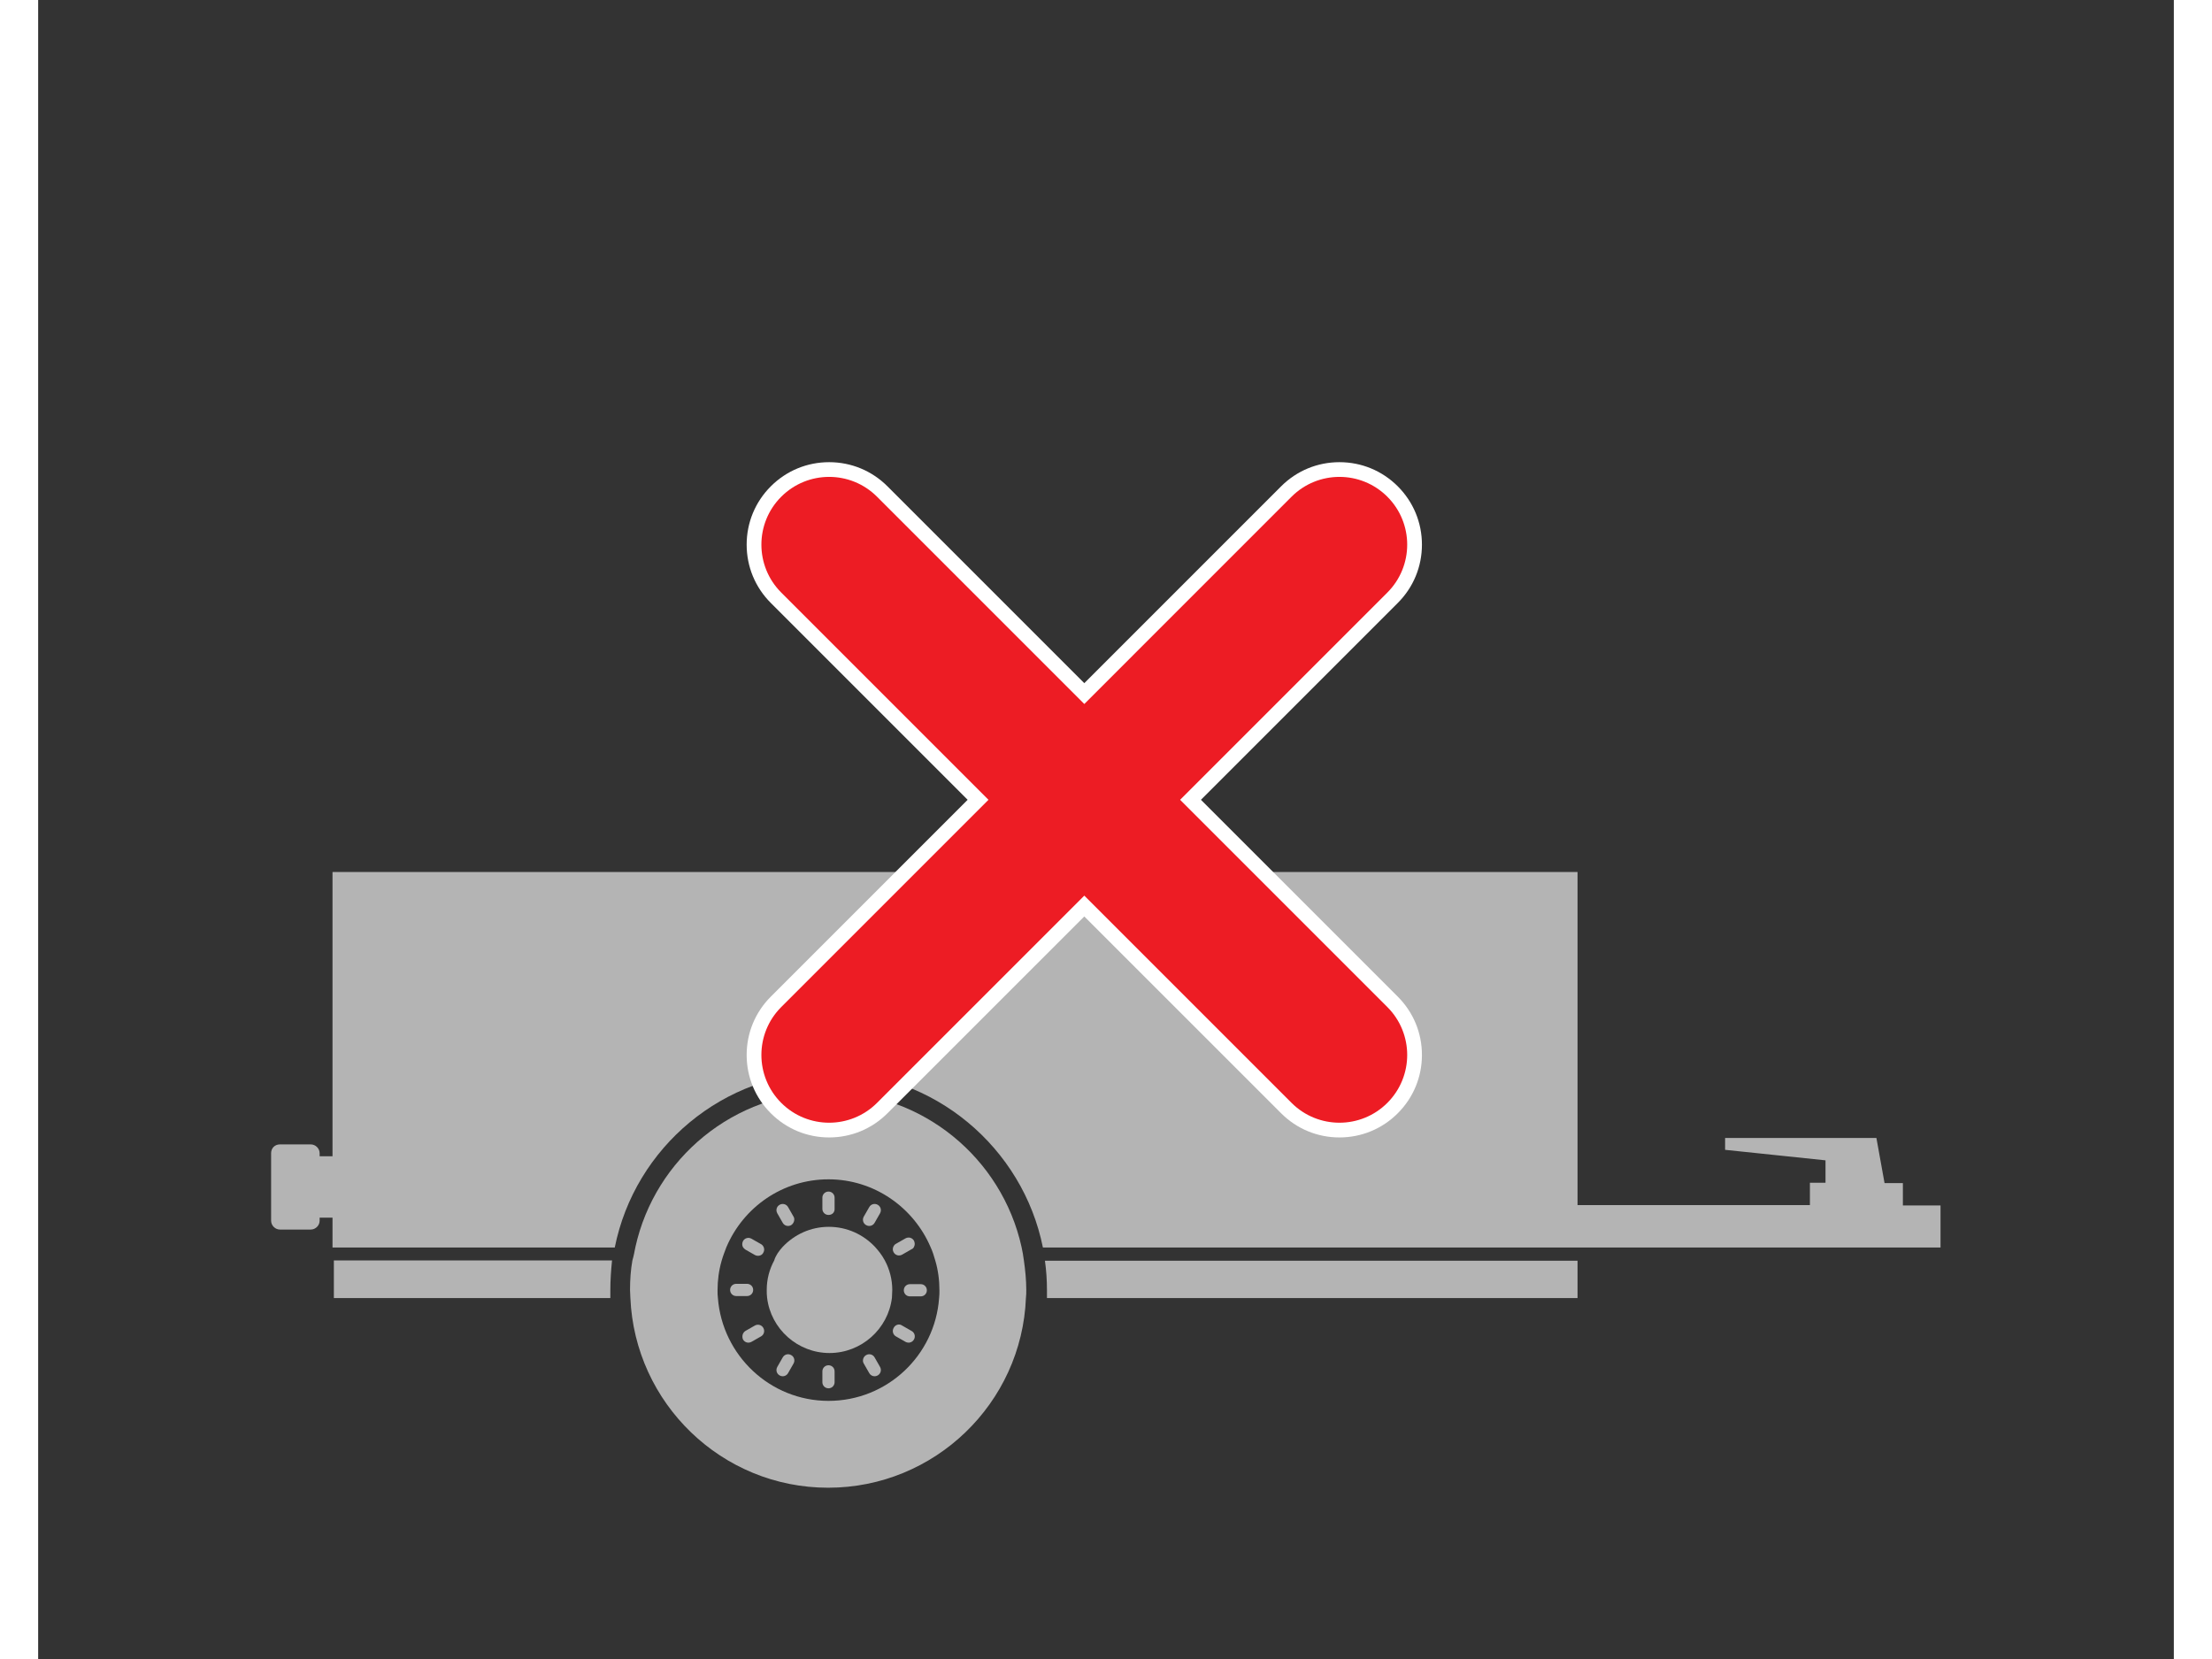
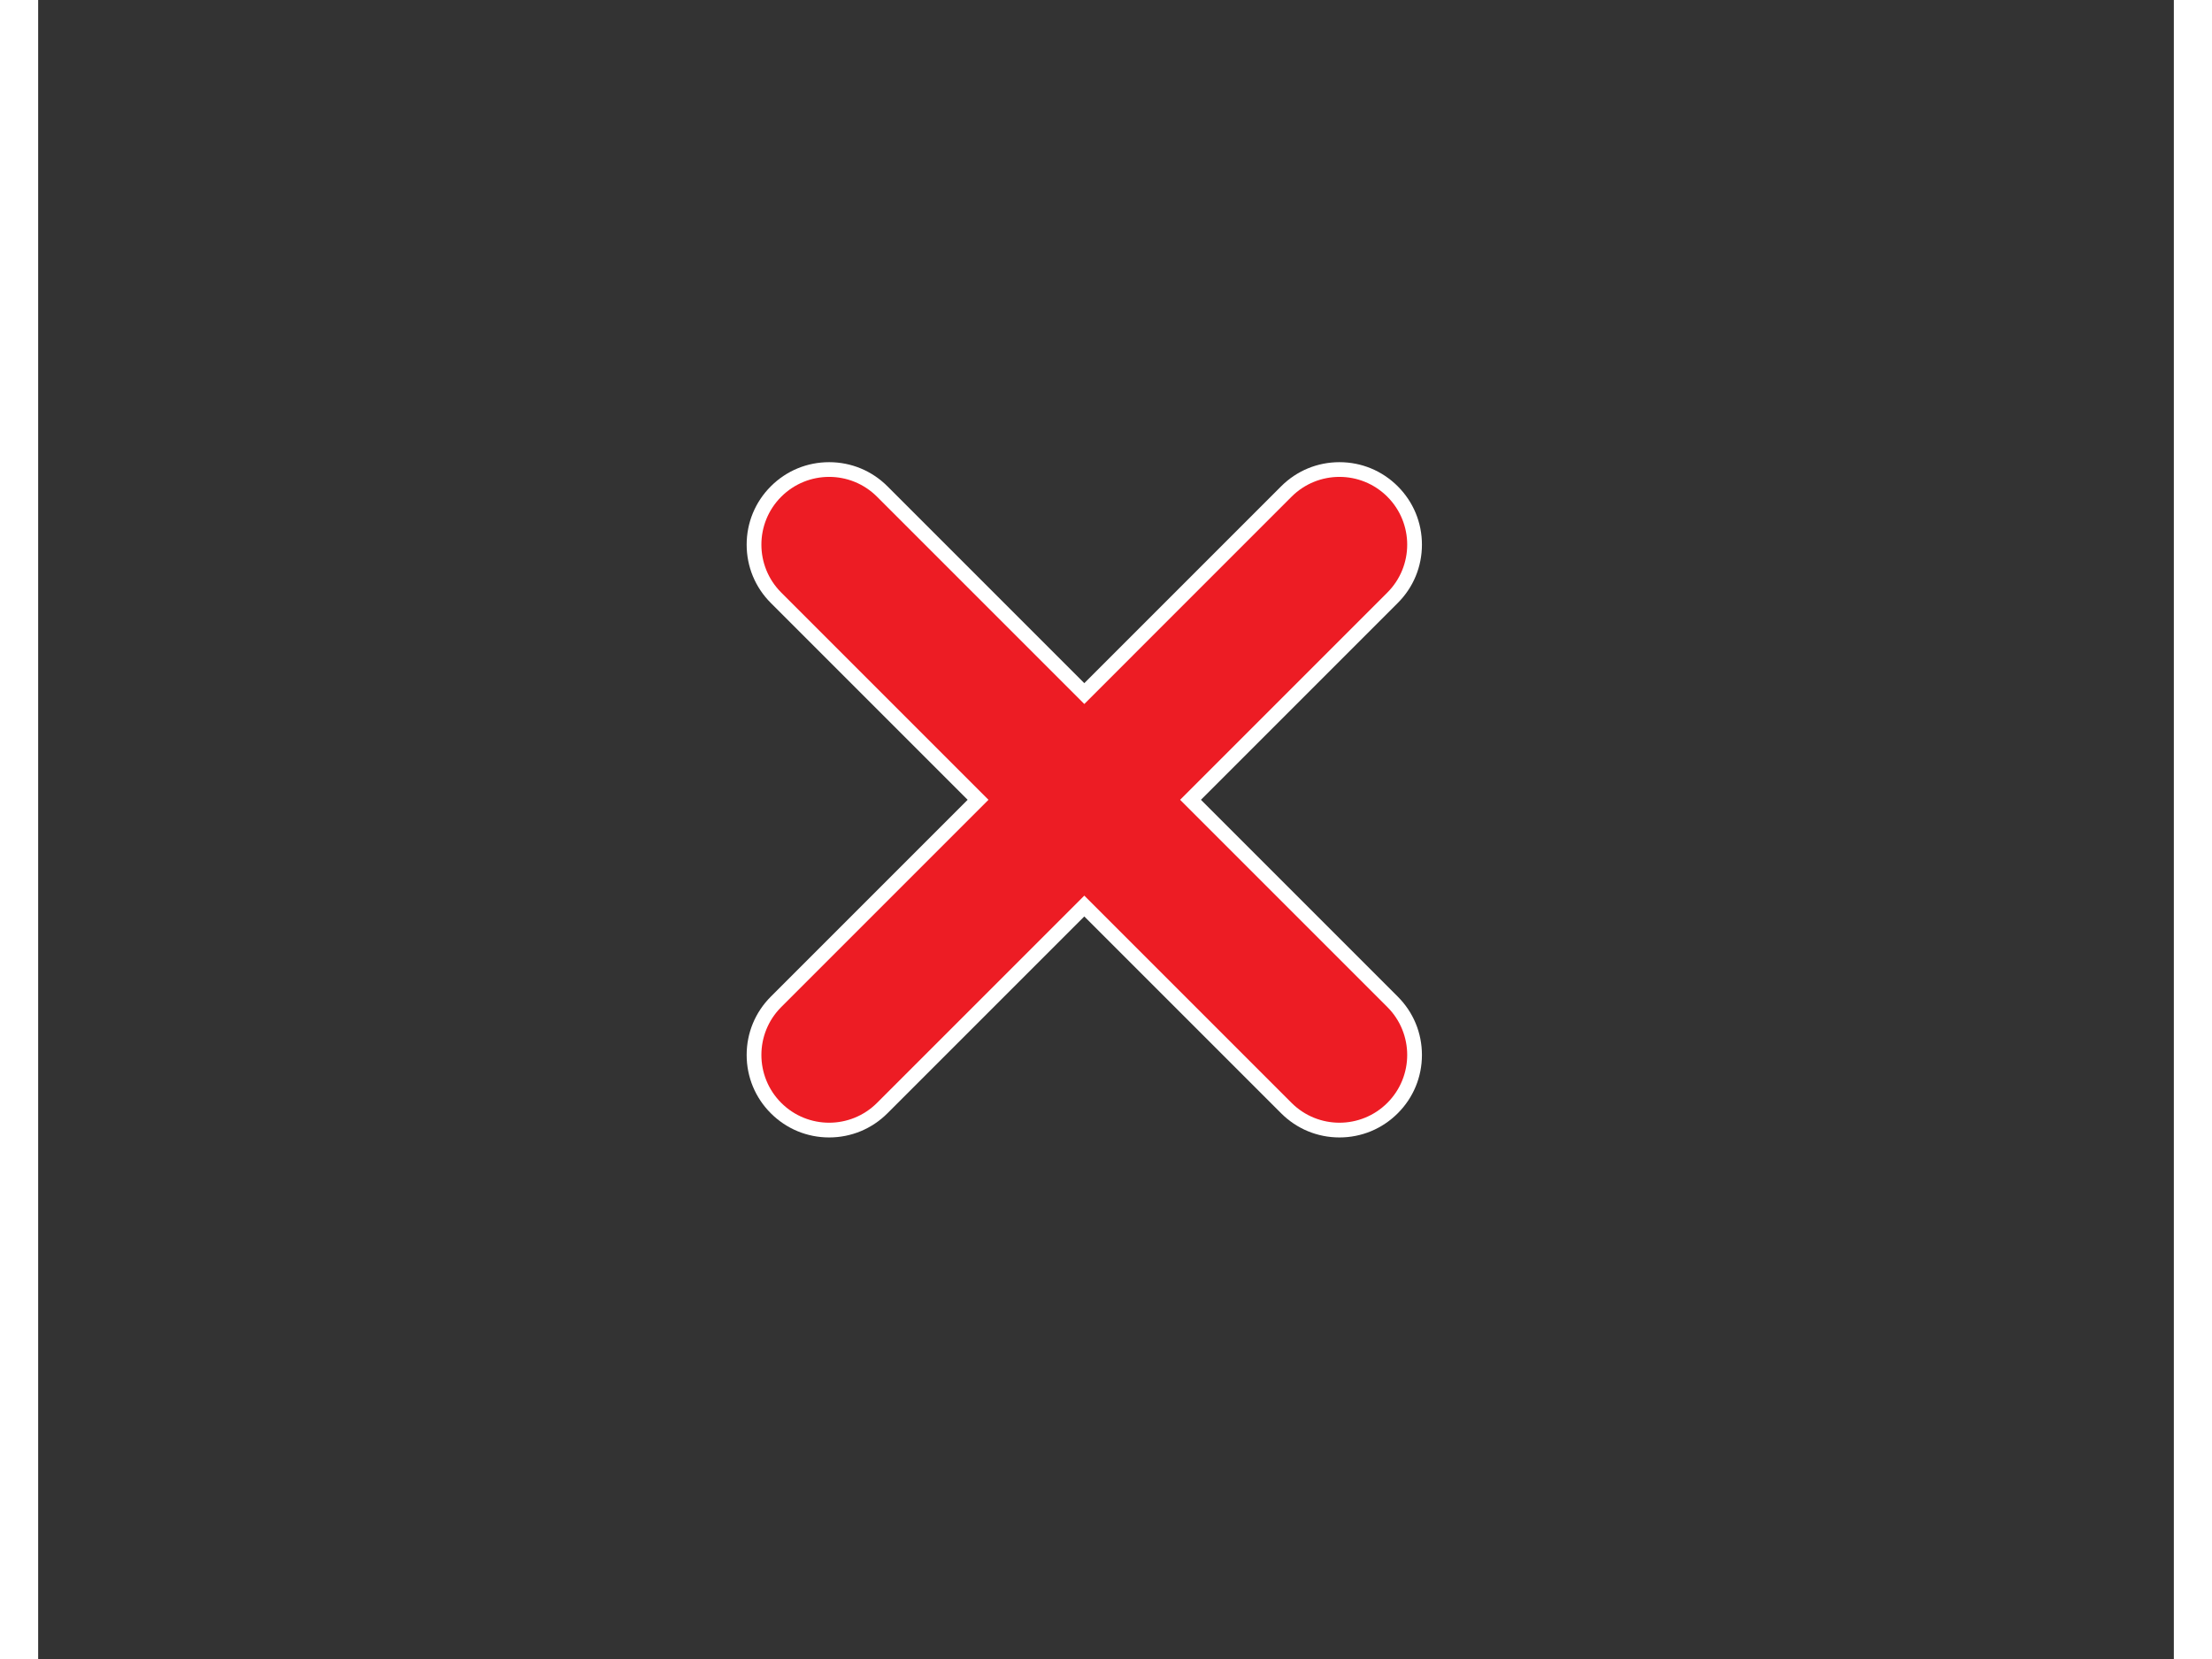
<svg xmlns="http://www.w3.org/2000/svg" width="400" zoomAndPan="magnify" viewBox="0 0 300 233.04" height="300" preserveAspectRatio="xMidYMid meet" version="1.0">
  <rect x="0" y="0" width="300" height="233.04" fill="#333333" stroke="none" />
  <defs>
    <clipPath id="43c91538aa">
-       <path d="M 32.691 122.488 L 267.223 122.488 L 267.223 209.129 L 32.691 209.129 Z M 32.691 122.488 " clip-rule="nonzero" />
-     </clipPath>
+       </clipPath>
    <clipPath id="0aac7b2a48">
      <path d="M 0.727 0.488 L 235.223 0.488 L 235.223 54 L 0.727 54 Z M 0.727 0.488 " clip-rule="nonzero" />
    </clipPath>
    <clipPath id="5e6ddc903e">
      <rect x="0" width="236" y="0" height="88" />
    </clipPath>
    <clipPath id="49d7f33e2c">
      <path d="M 99.527 64.926 L 194.387 64.926 L 194.387 159.781 L 99.527 159.781 Z M 99.527 64.926 " clip-rule="nonzero" />
    </clipPath>
  </defs>
  <g clip-path="url(#43c91538aa)">
    <g transform="matrix(1, 0, 0, 1, 32, 122)">
      <g clip-path="url(#5e6ddc903e)">
        <g clip-path="url(#0aac7b2a48)">
-           <path fill="#b4b4b4" d="M 1.961 38.754 L 6.297 38.754 C 6.965 38.754 7.539 39.324 7.539 39.992 L 7.539 40.422 L 9.348 40.422 L 9.348 0.488 L 184.238 0.488 L 184.238 47.281 L 216.879 47.281 L 216.879 44.137 L 219.07 44.137 L 219.07 40.992 L 204.965 39.516 L 204.965 37.848 L 226.219 37.848 L 227.363 44.188 L 229.938 44.188 L 229.938 47.332 L 235.227 47.332 L 235.227 53.238 L 109.137 53.238 C 106.324 39.23 93.887 28.602 79.066 28.602 C 64.246 28.602 51.809 39.184 48.996 53.238 L 9.348 53.238 L 9.348 49.047 L 7.539 49.047 L 7.539 49.477 C 7.539 50.141 6.965 50.715 6.297 50.715 L 1.961 50.715 C 1.297 50.715 0.723 50.141 0.723 49.477 L 0.723 39.992 C 0.723 39.277 1.246 38.754 1.961 38.754 Z M 1.961 38.754 " fill-opacity="1" fill-rule="nonzero" />
+           <path fill="#b4b4b4" d="M 1.961 38.754 L 6.297 38.754 C 6.965 38.754 7.539 39.324 7.539 39.992 L 7.539 40.422 L 9.348 40.422 L 9.348 0.488 L 184.238 0.488 L 184.238 47.281 L 216.879 47.281 L 216.879 44.137 L 219.07 44.137 L 219.07 40.992 L 204.965 39.516 L 204.965 37.848 L 226.219 37.848 L 227.363 44.188 L 229.938 44.188 L 235.227 47.332 L 235.227 53.238 L 109.137 53.238 C 106.324 39.23 93.887 28.602 79.066 28.602 C 64.246 28.602 51.809 39.184 48.996 53.238 L 9.348 53.238 L 9.348 49.047 L 7.539 49.047 L 7.539 49.477 C 7.539 50.141 6.965 50.715 6.297 50.715 L 1.961 50.715 C 1.297 50.715 0.723 50.141 0.723 49.477 L 0.723 39.992 C 0.723 39.277 1.246 38.754 1.961 38.754 Z M 1.961 38.754 " fill-opacity="1" fill-rule="nonzero" />
        </g>
        <path fill="#b4b4b4" d="M 184.238 55.051 L 184.238 60.34 L 109.707 60.34 C 109.707 59.961 109.707 59.625 109.707 59.246 C 109.707 57.816 109.613 56.434 109.422 55.098 L 184.238 55.098 Z M 184.238 55.051 " fill-opacity="1" fill-rule="nonzero" />
        <path fill="#b4b4b4" d="M 48.375 59.246 C 48.375 59.625 48.375 60.008 48.375 60.34 L 9.539 60.34 L 9.539 55.051 L 48.613 55.051 C 48.473 56.434 48.375 57.816 48.375 59.246 Z M 48.375 59.246 " fill-opacity="1" fill-rule="nonzero" />
        <path fill="#b4b4b4" d="M 51.902 53.145 C 54.668 40.707 65.77 31.414 79.02 31.414 C 92.266 31.414 103.371 40.707 106.133 53.145 C 106.277 53.766 106.371 54.383 106.465 55.051 C 106.656 56.387 106.801 57.816 106.801 59.195 C 106.801 59.578 106.801 59.961 106.754 60.293 C 106.18 75.113 93.934 86.98 78.969 86.98 C 64.008 86.98 51.809 75.113 51.188 60.293 C 51.188 59.91 51.141 59.578 51.141 59.195 C 51.141 57.766 51.234 56.387 51.473 55.051 C 51.664 54.43 51.762 53.812 51.902 53.145 Z M 79.02 74.781 C 87.262 74.781 93.98 68.395 94.555 60.34 C 94.602 59.961 94.602 59.625 94.602 59.246 C 94.602 57.816 94.41 56.387 94.027 55.098 C 93.84 54.43 93.648 53.812 93.363 53.191 C 90.98 47.617 85.453 43.66 79.02 43.66 C 72.586 43.66 67.059 47.57 64.676 53.191 C 64.438 53.812 64.199 54.43 64.008 55.098 C 63.625 56.434 63.434 57.816 63.434 59.246 C 63.434 59.625 63.434 60.008 63.484 60.34 C 64.102 68.395 70.82 74.781 79.02 74.781 Z M 79.02 74.781 " fill-opacity="1" fill-rule="nonzero" />
-         <path fill="#b4b4b4" d="M 72.586 53.145 C 74.207 51.43 76.492 50.332 79.066 50.332 C 81.641 50.332 83.926 51.43 85.547 53.145 C 86.07 53.715 86.547 54.336 86.93 55.051 C 87.598 56.289 87.977 57.719 87.977 59.195 C 87.977 59.578 87.93 59.961 87.93 60.293 C 87.406 64.676 83.641 68.059 79.16 68.059 C 74.684 68.059 70.918 64.676 70.395 60.293 C 70.344 59.91 70.344 59.578 70.344 59.195 C 70.344 57.672 70.727 56.289 71.395 55.051 C 71.586 54.383 72.062 53.715 72.586 53.145 Z M 72.586 53.145 " fill-opacity="1" fill-rule="nonzero" />
        <path fill="#b4b4b4" d="M 79.02 48.664 C 78.543 48.664 78.16 48.285 78.16 47.809 L 78.16 46.234 C 78.16 45.758 78.543 45.379 79.02 45.379 C 79.496 45.379 79.875 45.758 79.875 46.234 L 79.875 47.758 C 79.922 48.285 79.543 48.664 79.02 48.664 Z M 79.02 48.664 " fill-opacity="1" fill-rule="nonzero" />
        <path fill="#b4b4b4" d="M 85.5 49.762 C 85.262 50.191 84.738 50.332 84.309 50.094 C 83.879 49.855 83.734 49.332 83.973 48.902 L 84.738 47.57 C 84.977 47.141 85.5 46.996 85.93 47.234 C 86.355 47.473 86.5 47.996 86.262 48.426 Z M 85.5 49.762 " fill-opacity="1" fill-rule="nonzero" />
        <path fill="#b4b4b4" d="M 90.691 53.477 L 89.359 54.242 C 88.93 54.48 88.406 54.336 88.168 53.906 C 88.023 53.668 88.023 53.383 88.121 53.145 C 88.215 52.953 88.312 52.812 88.5 52.715 L 89.836 51.953 C 90.266 51.715 90.789 51.859 91.027 52.285 C 91.168 52.574 91.168 52.906 91.027 53.145 C 90.98 53.289 90.836 53.43 90.691 53.477 Z M 90.691 53.477 " fill-opacity="1" fill-rule="nonzero" />
-         <path fill="#b4b4b4" d="M 89.598 59.246 C 89.598 58.77 89.977 58.387 90.453 58.387 L 91.98 58.387 C 92.457 58.387 92.836 58.77 92.836 59.246 C 92.836 59.723 92.457 60.102 91.98 60.102 L 90.453 60.102 C 89.977 60.102 89.598 59.723 89.598 59.246 Z M 89.598 59.246 " fill-opacity="1" fill-rule="nonzero" />
        <path fill="#b4b4b4" d="M 89.359 64.199 L 90.691 64.961 C 91.121 65.199 91.266 65.727 91.027 66.152 C 90.789 66.582 90.266 66.727 89.836 66.488 L 88.5 65.727 C 88.074 65.488 87.93 64.961 88.168 64.535 C 88.406 64.059 88.977 63.914 89.359 64.199 Z M 89.359 64.199 " fill-opacity="1" fill-rule="nonzero" />
        <path fill="#b4b4b4" d="M 84.309 68.348 C 84.738 68.109 85.262 68.25 85.5 68.68 L 86.262 70.016 C 86.5 70.441 86.355 70.969 85.93 71.207 C 85.5 71.445 84.977 71.301 84.738 70.871 L 83.973 69.539 C 83.734 69.156 83.879 68.586 84.309 68.348 Z M 84.309 68.348 " fill-opacity="1" fill-rule="nonzero" />
        <path fill="#b4b4b4" d="M 79.02 69.777 C 79.496 69.777 79.875 70.156 79.875 70.633 L 79.875 72.16 C 79.875 72.637 79.496 73.016 79.02 73.016 C 78.543 73.016 78.16 72.637 78.16 72.16 L 78.16 70.633 C 78.16 70.156 78.543 69.777 79.02 69.777 Z M 79.02 69.777 " fill-opacity="1" fill-rule="nonzero" />
        <path fill="#b4b4b4" d="M 72.586 68.68 C 72.824 68.25 73.348 68.109 73.777 68.348 C 74.207 68.586 74.348 69.109 74.109 69.539 L 73.348 70.871 C 73.109 71.301 72.586 71.445 72.156 71.207 C 71.727 70.969 71.586 70.441 71.824 70.016 Z M 72.586 68.68 " fill-opacity="1" fill-rule="nonzero" />
        <path fill="#b4b4b4" d="M 67.344 64.961 L 68.676 64.199 C 69.105 63.961 69.629 64.105 69.867 64.535 C 70.105 64.961 69.965 65.488 69.535 65.727 L 68.199 66.488 C 67.773 66.727 67.246 66.582 67.008 66.152 C 66.82 65.727 66.961 65.199 67.344 64.961 Z M 67.344 64.961 " fill-opacity="1" fill-rule="nonzero" />
        <path fill="#b4b4b4" d="M 66.055 58.34 L 67.582 58.34 C 68.059 58.34 68.438 58.719 68.438 59.195 C 68.438 59.672 68.059 60.055 67.582 60.055 L 66.055 60.055 C 65.578 60.055 65.199 59.672 65.199 59.195 C 65.199 58.719 65.578 58.34 66.055 58.34 Z M 66.055 58.34 " fill-opacity="1" fill-rule="nonzero" />
        <path fill="#b4b4b4" d="M 68.676 54.289 L 67.344 53.527 C 67.199 53.43 67.105 53.336 67.008 53.191 C 66.867 52.953 66.867 52.621 67.008 52.336 C 67.246 51.906 67.773 51.762 68.199 52 L 69.535 52.762 C 69.727 52.859 69.82 53 69.918 53.191 C 70.012 53.43 70.012 53.715 69.867 53.953 C 69.68 54.383 69.105 54.527 68.676 54.289 Z M 68.676 54.289 " fill-opacity="1" fill-rule="nonzero" />
        <path fill="#b4b4b4" d="M 73.777 50.094 C 73.348 50.332 72.824 50.191 72.586 49.762 L 71.824 48.426 C 71.586 47.996 71.727 47.473 72.156 47.234 C 72.586 46.996 73.109 47.141 73.348 47.57 L 74.109 48.902 C 74.348 49.285 74.156 49.855 73.777 50.094 Z M 73.777 50.094 " fill-opacity="1" fill-rule="nonzero" />
      </g>
    </g>
  </g>
  <g clip-path="url(#49d7f33e2c)">
    <path fill="#ffffff" d="M 182.793 159.777 C 179.699 159.777 176.789 158.57 174.602 156.383 L 146.953 128.734 L 119.301 156.383 C 117.113 158.57 114.203 159.777 111.109 159.777 C 108.016 159.777 105.105 158.57 102.918 156.383 C 100.727 154.195 99.523 151.285 99.523 148.191 C 99.523 145.094 100.727 142.188 102.918 139.996 L 130.566 112.348 L 102.918 84.699 C 100.727 82.512 99.523 79.602 99.523 76.508 C 99.523 73.41 100.727 70.504 102.918 68.312 C 105.105 66.125 108.016 64.922 111.109 64.922 C 114.203 64.922 117.113 66.125 119.301 68.312 L 146.953 95.965 L 174.602 68.312 C 176.789 66.125 179.699 64.922 182.793 64.922 C 185.887 64.922 188.797 66.125 190.984 68.312 C 193.176 70.504 194.379 73.41 194.379 76.508 C 194.379 79.602 193.176 82.512 190.984 84.699 L 163.336 112.348 L 190.984 139.996 C 193.176 142.188 194.379 145.094 194.379 148.191 C 194.379 151.285 193.176 154.195 190.984 156.383 C 188.797 158.57 185.887 159.777 182.793 159.777 " fill-opacity="1" fill-rule="nonzero" />
  </g>
  <path fill="#ed1c24" d="M 189.523 141.461 C 193.238 145.176 193.238 151.203 189.523 154.918 C 185.805 158.637 179.781 158.637 176.062 154.918 L 146.953 125.809 L 117.84 154.918 C 114.121 158.637 108.098 158.637 104.379 154.918 C 100.664 151.203 100.664 145.176 104.379 141.461 L 133.492 112.348 L 104.379 83.234 C 100.664 79.52 100.664 73.492 104.379 69.777 C 108.098 66.059 114.121 66.059 117.84 69.777 L 146.953 98.891 L 176.062 69.777 C 179.781 66.059 185.805 66.059 189.523 69.777 C 193.238 73.492 193.238 79.52 189.523 83.234 L 160.41 112.348 L 189.523 141.461 " fill-opacity="1" fill-rule="nonzero" />
</svg>